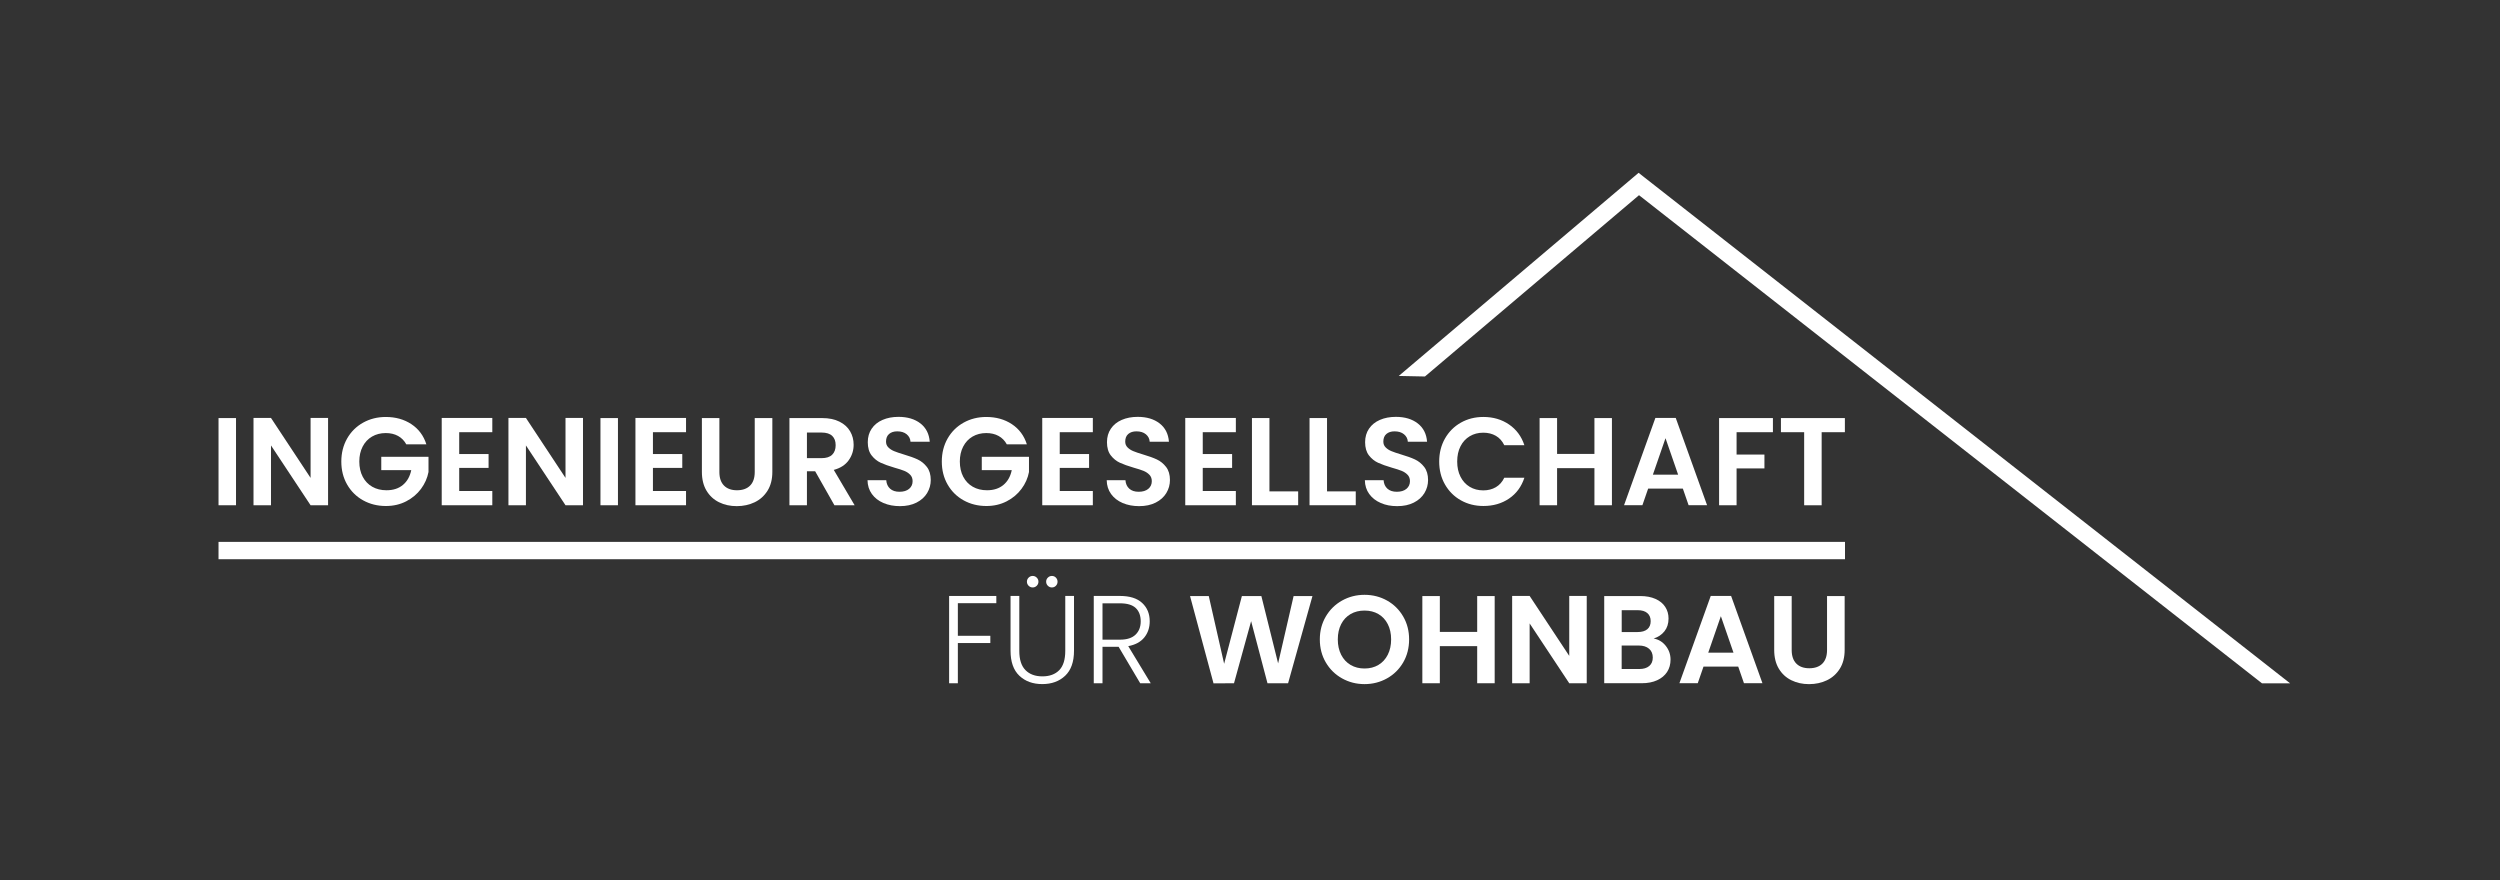
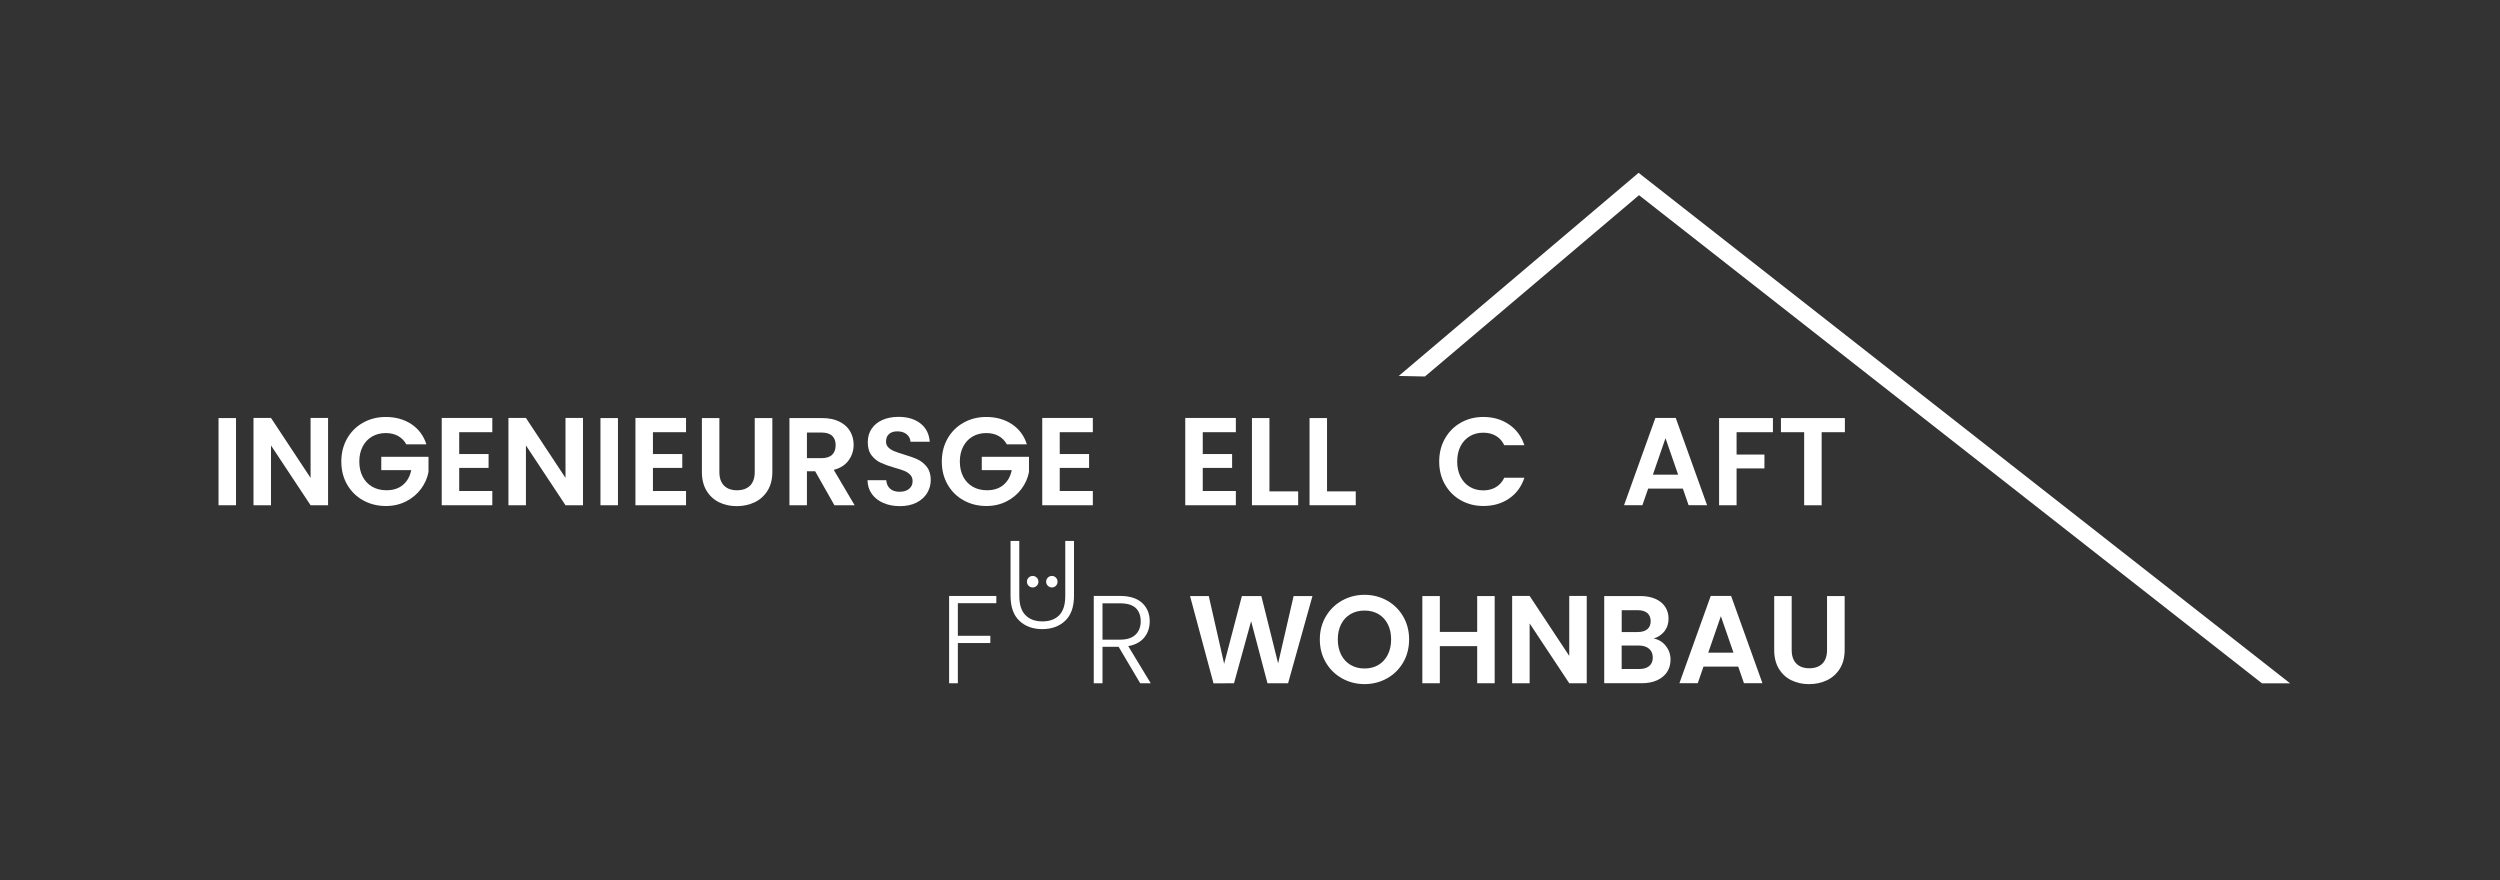
<svg xmlns="http://www.w3.org/2000/svg" id="Ebene_1" data-name="Ebene 1" viewBox="0 0 1210.73 426.26">
  <rect x="0" y="0" width="1210.73" height="426.26" fill="#333333" stroke="none" />
  <defs>
    <style>
      .cls-1 {
        fill: #fff;
      }
    </style>
  </defs>
  <g>
    <path class="cls-1" d="M114.3,202.47v42.22h-8.47v-42.22h8.47Z" />
    <path class="cls-1" d="M158.88,244.69h-8.47l-19.17-28.97v28.97h-8.47v-42.28h8.47l19.17,29.03v-29.03h8.47v42.28Z" />
    <path class="cls-1" d="M196.75,215.17c-.97-1.77-2.3-3.12-3.99-4.05-1.69-.93-3.67-1.39-5.93-1.39-2.5,0-4.72.57-6.65,1.69-1.94,1.13-3.45,2.74-4.54,4.84-1.09,2.1-1.63,4.52-1.63,7.26s.55,5.28,1.66,7.38c1.11,2.1,2.65,3.71,4.63,4.84,1.98,1.13,4.27,1.69,6.9,1.69,3.23,0,5.87-.86,7.92-2.57,2.06-1.71,3.41-4.1,4.05-7.17h-14.52v-6.47h22.87v7.38c-.56,2.94-1.78,5.67-3.63,8.17-1.86,2.5-4.25,4.51-7.17,6.02-2.92,1.51-6.2,2.27-9.83,2.27-4.07,0-7.75-.92-11.04-2.75-3.29-1.83-5.87-4.39-7.74-7.65-1.88-3.27-2.81-6.98-2.81-11.13s.94-7.87,2.81-11.16c1.88-3.29,4.46-5.85,7.74-7.68,3.29-1.83,6.95-2.75,10.98-2.75,4.76,0,8.89,1.16,12.4,3.48,3.51,2.32,5.93,5.58,7.26,9.77h-9.74Z" />
    <path class="cls-1" d="M222.39,209.3v10.59h14.22v6.71h-14.22v11.19h16.03v6.9h-24.5v-42.28h24.5v6.9h-16.03Z" />
    <path class="cls-1" d="M282.34,244.69h-8.47l-19.17-28.97v28.97h-8.47v-42.28h8.47l19.17,29.03v-29.03h8.47v42.28Z" />
    <path class="cls-1" d="M299.27,202.47v42.22h-8.47v-42.22h8.47Z" />
    <path class="cls-1" d="M316.21,209.3v10.59h14.21v6.71h-14.21v11.19h16.03v6.9h-24.5v-42.28h24.5v6.9h-16.03Z" />
    <path class="cls-1" d="M348.39,202.47v26.13c0,2.86.75,5.05,2.24,6.56s3.59,2.27,6.29,2.27,4.86-.76,6.35-2.27,2.24-3.7,2.24-6.56v-26.13h8.53v26.07c0,3.59-.78,6.62-2.33,9.1-1.55,2.48-3.63,4.35-6.23,5.6-2.6,1.25-5.5,1.88-8.68,1.88s-6-.62-8.56-1.88c-2.56-1.25-4.59-3.12-6.08-5.6-1.49-2.48-2.24-5.51-2.24-9.1v-26.07h8.47Z" />
    <path class="cls-1" d="M404.1,244.69l-9.32-16.45h-3.99v16.45h-8.47v-42.22h15.85c3.27,0,6.05.57,8.35,1.72,2.3,1.15,4.02,2.7,5.17,4.66,1.15,1.96,1.72,4.14,1.72,6.56,0,2.78-.81,5.29-2.42,7.53-1.61,2.24-4.01,3.78-7.2,4.63l10.1,17.12h-9.8ZM390.79,221.88h7.08c2.3,0,4.01-.55,5.14-1.66,1.13-1.11,1.69-2.65,1.69-4.63s-.57-3.44-1.69-4.51c-1.13-1.07-2.84-1.6-5.14-1.6h-7.08v12.4Z" />
    <path class="cls-1" d="M427.84,243.6c-2.36-1.01-4.22-2.46-5.59-4.35-1.37-1.9-2.08-4.13-2.12-6.71h9.07c.12,1.73.74,3.11,1.85,4.11,1.11,1.01,2.63,1.51,4.57,1.51s3.53-.47,4.66-1.42c1.13-.95,1.69-2.19,1.69-3.72,0-1.25-.38-2.28-1.15-3.08-.77-.81-1.72-1.44-2.87-1.91-1.15-.46-2.73-.98-4.75-1.54-2.74-.81-4.97-1.6-6.68-2.39-1.71-.79-3.19-1.98-4.42-3.57-1.23-1.59-1.84-3.72-1.84-6.38,0-2.5.62-4.68,1.88-6.53,1.25-1.85,3-3.28,5.26-4.26,2.26-.99,4.84-1.48,7.74-1.48,4.35,0,7.89,1.06,10.62,3.18,2.72,2.12,4.22,5.07,4.51,8.86h-9.32c-.08-1.45-.7-2.65-1.84-3.6-1.15-.95-2.67-1.42-4.57-1.42-1.65,0-2.97.42-3.96,1.27-.99.85-1.48,2.08-1.48,3.69,0,1.13.37,2.07,1.12,2.81.75.75,1.67,1.35,2.78,1.81,1.11.46,2.67,1,4.69,1.6,2.74.81,4.98,1.61,6.71,2.42,1.73.81,3.23,2.02,4.48,3.63,1.25,1.61,1.88,3.73,1.88,6.35,0,2.26-.59,4.35-1.75,6.29-1.17,1.94-2.88,3.48-5.14,4.63-2.26,1.15-4.94,1.72-8.04,1.72-2.94,0-5.6-.5-7.95-1.51Z" />
    <path class="cls-1" d="M487.58,215.17c-.97-1.77-2.3-3.12-3.99-4.05-1.69-.93-3.67-1.39-5.93-1.39-2.5,0-4.72.57-6.65,1.69-1.94,1.13-3.45,2.74-4.54,4.84-1.09,2.1-1.63,4.52-1.63,7.26s.55,5.28,1.66,7.38c1.11,2.1,2.65,3.71,4.63,4.84,1.97,1.13,4.27,1.69,6.89,1.69,3.23,0,5.87-.86,7.92-2.57,2.06-1.71,3.41-4.1,4.05-7.17h-14.52v-6.47h22.86v7.38c-.56,2.94-1.77,5.67-3.63,8.17-1.86,2.5-4.24,4.51-7.17,6.02s-6.2,2.27-9.83,2.27c-4.07,0-7.75-.92-11.04-2.75-3.29-1.83-5.87-4.39-7.74-7.65-1.88-3.27-2.81-6.98-2.81-11.13s.94-7.87,2.81-11.16c1.88-3.29,4.46-5.85,7.74-7.68,3.29-1.83,6.95-2.75,10.98-2.75,4.76,0,8.89,1.16,12.4,3.48,3.51,2.32,5.93,5.58,7.26,9.77h-9.74Z" />
    <path class="cls-1" d="M513.22,209.3v10.59h14.21v6.71h-14.21v11.19h16.03v6.9h-24.5v-42.28h24.5v6.9h-16.03Z" />
-     <path class="cls-1" d="M543.68,243.6c-2.36-1.01-4.22-2.46-5.59-4.35-1.37-1.9-2.08-4.13-2.12-6.71h9.07c.12,1.73.74,3.11,1.85,4.11,1.11,1.01,2.63,1.51,4.57,1.51s3.53-.47,4.66-1.42c1.13-.95,1.69-2.19,1.69-3.72,0-1.25-.38-2.28-1.15-3.08-.77-.81-1.72-1.44-2.87-1.91-1.15-.46-2.73-.98-4.75-1.54-2.74-.81-4.97-1.6-6.68-2.39-1.71-.79-3.19-1.98-4.42-3.57-1.23-1.59-1.84-3.72-1.84-6.38,0-2.5.62-4.68,1.88-6.53,1.25-1.85,3-3.28,5.26-4.26,2.26-.99,4.84-1.48,7.74-1.48,4.36,0,7.89,1.06,10.62,3.18,2.72,2.12,4.22,5.07,4.51,8.86h-9.32c-.08-1.45-.7-2.65-1.84-3.6-1.15-.95-2.67-1.42-4.57-1.42-1.65,0-2.97.42-3.96,1.27-.99.85-1.48,2.08-1.48,3.69,0,1.13.37,2.07,1.12,2.81.75.75,1.67,1.35,2.78,1.81,1.11.46,2.67,1,4.69,1.6,2.74.81,4.98,1.61,6.71,2.42,1.73.81,3.22,2.02,4.48,3.63,1.25,1.61,1.88,3.73,1.88,6.35,0,2.26-.58,4.35-1.75,6.29-1.17,1.94-2.88,3.48-5.14,4.63-2.26,1.15-4.94,1.72-8.04,1.72-2.94,0-5.6-.5-7.96-1.51Z" />
    <path class="cls-1" d="M582.48,209.3v10.59h14.22v6.71h-14.22v11.19h16.03v6.9h-24.5v-42.28h24.5v6.9h-16.03Z" />
    <path class="cls-1" d="M614.78,237.97h13.91v6.71h-22.38v-42.22h8.47v35.51Z" />
    <path class="cls-1" d="M642.67,237.97h13.91v6.71h-22.38v-42.22h8.47v35.51Z" />
-     <path class="cls-1" d="M668.71,243.6c-2.36-1.01-4.22-2.46-5.6-4.35-1.37-1.9-2.08-4.13-2.12-6.71h9.07c.12,1.73.73,3.11,1.84,4.11,1.11,1.01,2.63,1.51,4.57,1.51s3.53-.47,4.66-1.42c1.13-.95,1.7-2.19,1.7-3.72,0-1.25-.38-2.28-1.15-3.08-.77-.81-1.72-1.44-2.87-1.91-1.15-.46-2.73-.98-4.75-1.54-2.74-.81-4.97-1.6-6.68-2.39-1.71-.79-3.19-1.98-4.42-3.57-1.23-1.59-1.85-3.72-1.85-6.38,0-2.5.62-4.68,1.88-6.53,1.25-1.85,3-3.28,5.26-4.26,2.26-.99,4.84-1.48,7.74-1.48,4.36,0,7.89,1.06,10.62,3.18,2.72,2.12,4.22,5.07,4.51,8.86h-9.32c-.08-1.45-.7-2.65-1.85-3.6-1.15-.95-2.67-1.42-4.57-1.42-1.65,0-2.97.42-3.96,1.27-.99.85-1.48,2.08-1.48,3.69,0,1.13.37,2.07,1.12,2.81.75.75,1.67,1.35,2.78,1.81,1.11.46,2.67,1,4.69,1.6,2.74.81,4.98,1.61,6.71,2.42,1.73.81,3.23,2.02,4.48,3.63,1.25,1.61,1.88,3.73,1.88,6.35,0,2.26-.58,4.35-1.75,6.29-1.17,1.94-2.88,3.48-5.14,4.63-2.26,1.15-4.94,1.72-8.04,1.72s-5.6-.5-7.96-1.51Z" />
    <path class="cls-1" d="M699.8,212.36c1.88-3.29,4.44-5.85,7.68-7.68,3.24-1.83,6.88-2.75,10.92-2.75,4.72,0,8.85,1.21,12.4,3.63,3.55,2.42,6.03,5.77,7.44,10.04h-9.74c-.97-2.02-2.33-3.53-4.08-4.54-1.75-1.01-3.78-1.51-6.08-1.51-2.46,0-4.65.57-6.56,1.72-1.91,1.15-3.41,2.77-4.47,4.87-1.07,2.1-1.6,4.56-1.6,7.38s.53,5.23,1.6,7.35c1.07,2.12,2.56,3.75,4.47,4.9,1.92,1.15,4.1,1.72,6.56,1.72,2.3,0,4.32-.51,6.08-1.54s3.12-2.55,4.08-4.57h9.74c-1.41,4.32-3.88,7.67-7.41,10.07-3.53,2.4-7.67,3.6-12.43,3.6-4.03,0-7.67-.92-10.92-2.75-3.25-1.83-5.81-4.39-7.68-7.65-1.88-3.27-2.81-6.98-2.81-11.13s.94-7.87,2.81-11.16Z" />
-     <path class="cls-1" d="M780.64,202.47v42.22h-8.47v-17.97h-18.09v17.97h-8.47v-42.22h8.47v17.36h18.09v-17.36h8.47Z" />
    <path class="cls-1" d="M815,236.64h-16.82l-2.78,8.04h-8.89l15.18-42.28h9.86l15.18,42.28h-8.95l-2.78-8.04ZM812.7,229.87l-6.11-17.66-6.11,17.66h12.22Z" />
    <path class="cls-1" d="M858.61,202.47v6.84h-17.6v10.83h13.49v6.71h-13.49v17.84h-8.47v-42.22h26.07Z" />
    <path class="cls-1" d="M893.46,202.47v6.84h-11.25v35.39h-8.47v-35.39h-11.25v-6.84h30.97Z" />
  </g>
  <g>
    <path class="cls-1" d="M482.51,288.61v3.51h-18.63v15.79h15.73v3.51h-15.73v19.48h-4.23v-42.28h22.86Z" />
-     <path class="cls-1" d="M493.64,288.61v26.62c0,4.19,1,7.3,2.99,9.31,2,2.02,4.73,3.02,8.2,3.02s6.18-1,8.14-2.99c1.96-2,2.93-5.11,2.93-9.35v-26.62h4.23v26.55c0,5.36-1.42,9.4-4.27,12.1-2.84,2.7-6.54,4.05-11.1,4.05s-8.26-1.35-11.1-4.05c-2.84-2.7-4.26-6.73-4.26-12.1v-26.55h4.23ZM498.15,283.68c-.54-.54-.82-1.2-.82-1.97s.27-1.42.82-1.97,1.2-.82,1.97-.82,1.42.27,1.97.82.82,1.2.82,1.97-.27,1.42-.82,1.97-1.2.82-1.97.82-1.42-.27-1.97-.82ZM507.46,283.68c-.54-.54-.82-1.2-.82-1.97s.27-1.42.82-1.97,1.2-.82,1.97-.82,1.41.27,1.94.82c.52.54.79,1.2.79,1.97s-.26,1.42-.79,1.97c-.52.54-1.17.82-1.94.82s-1.42-.27-1.97-.82Z" />
+     <path class="cls-1" d="M493.64,288.61c0,4.19,1,7.3,2.99,9.31,2,2.02,4.73,3.02,8.2,3.02s6.18-1,8.14-2.99c1.96-2,2.93-5.11,2.93-9.35v-26.62h4.23v26.55c0,5.36-1.42,9.4-4.27,12.1-2.84,2.7-6.54,4.05-11.1,4.05s-8.26-1.35-11.1-4.05c-2.84-2.7-4.26-6.73-4.26-12.1v-26.55h4.23ZM498.15,283.68c-.54-.54-.82-1.2-.82-1.97s.27-1.42.82-1.97,1.2-.82,1.97-.82,1.42.27,1.97.82.82,1.2.82,1.97-.27,1.42-.82,1.97-1.2.82-1.97.82-1.42-.27-1.97-.82ZM507.46,283.68c-.54-.54-.82-1.2-.82-1.97s.27-1.42.82-1.97,1.2-.82,1.97-.82,1.41.27,1.94.82c.52.54.79,1.2.79,1.97s-.26,1.42-.79,1.97c-.52.54-1.17.82-1.94.82s-1.42-.27-1.97-.82Z" />
    <path class="cls-1" d="M552.19,330.89l-10.46-17.66h-7.8v17.66h-4.23v-42.28h12.7c4.72,0,8.3,1.13,10.74,3.39,2.44,2.26,3.66,5.22,3.66,8.89,0,3.06-.88,5.68-2.63,7.83-1.75,2.16-4.35,3.56-7.77,4.2l10.89,17.97h-5.08ZM533.93,309.78h8.53c3.31,0,5.8-.81,7.47-2.42,1.67-1.61,2.51-3.77,2.51-6.47s-.81-4.93-2.42-6.44c-1.61-1.51-4.15-2.27-7.62-2.27h-8.47v17.6Z" />
    <path class="cls-1" d="M635.61,288.67l-11.8,42.22h-9.98l-7.92-30.06-8.29,30.06-9.92.06-11.37-42.28h9.07l7.44,32.79,8.59-32.79h9.44l8.11,32.6,7.5-32.6h9.13Z" />
    <path class="cls-1" d="M649.94,328.53c-3.31-1.85-5.93-4.43-7.86-7.71-1.94-3.29-2.9-7.01-2.9-11.16s.97-7.81,2.9-11.1c1.94-3.29,4.56-5.86,7.86-7.71,3.31-1.85,6.94-2.78,10.89-2.78s7.63.93,10.92,2.78c3.29,1.86,5.89,4.43,7.8,7.71,1.92,3.29,2.87,6.99,2.87,11.1s-.96,7.87-2.87,11.16c-1.92,3.29-4.53,5.86-7.83,7.71-3.31,1.85-6.94,2.78-10.89,2.78s-7.58-.93-10.89-2.78ZM667.54,322.03c1.94-1.15,3.45-2.79,4.54-4.93,1.09-2.14,1.63-4.62,1.63-7.44s-.54-5.29-1.63-7.41-2.6-3.74-4.54-4.87c-1.94-1.13-4.17-1.69-6.71-1.69s-4.79.56-6.74,1.69c-1.96,1.13-3.48,2.75-4.57,4.87s-1.63,4.59-1.63,7.41.54,5.3,1.63,7.44c1.09,2.14,2.61,3.78,4.57,4.93,1.96,1.15,4.2,1.72,6.74,1.72s4.78-.57,6.71-1.72Z" />
    <path class="cls-1" d="M723.86,288.67v42.22h-8.47v-17.97h-18.09v17.97h-8.47v-42.22h8.47v17.36h18.09v-17.36h8.47Z" />
    <path class="cls-1" d="M768.44,330.89h-8.47l-19.18-28.97v28.97h-8.47v-42.28h8.47l19.18,29.03v-29.03h8.47v42.28Z" />
    <path class="cls-1" d="M806.73,312.8c1.53,1.94,2.3,4.15,2.3,6.65,0,2.26-.55,4.24-1.66,5.96-1.11,1.71-2.71,3.05-4.81,4.02-2.1.97-4.58,1.45-7.44,1.45h-18.21v-42.22h17.42c2.86,0,5.33.46,7.41,1.39,2.08.93,3.65,2.22,4.72,3.87,1.07,1.65,1.6,3.53,1.6,5.63,0,2.46-.66,4.52-1.97,6.17-1.31,1.65-3.05,2.82-5.23,3.51,2.38.44,4.33,1.63,5.87,3.57ZM785.38,306.09h7.74c2.02,0,3.57-.45,4.66-1.36s1.63-2.21,1.63-3.9-.54-3-1.63-3.93c-1.09-.93-2.64-1.39-4.66-1.39h-7.74v10.59ZM798.71,322.54c1.15-.97,1.72-2.34,1.72-4.11s-.61-3.24-1.82-4.26-2.84-1.54-4.9-1.54h-8.35v11.37h8.53c2.06,0,3.66-.48,4.81-1.45Z" />
    <path class="cls-1" d="M841.81,322.84h-16.82l-2.78,8.04h-8.89l15.18-42.28h9.86l15.18,42.28h-8.95l-2.78-8.04ZM839.51,316.07l-6.11-17.66-6.11,17.66h12.22Z" />
    <path class="cls-1" d="M867.7,288.67v26.13c0,2.86.75,5.05,2.24,6.56s3.59,2.27,6.29,2.27,4.86-.76,6.35-2.27c1.49-1.51,2.24-3.7,2.24-6.56v-26.13h8.53v26.07c0,3.59-.78,6.62-2.33,9.1s-3.63,4.35-6.23,5.6c-2.6,1.25-5.49,1.88-8.68,1.88s-6-.62-8.56-1.88c-2.56-1.25-4.59-3.12-6.08-5.6s-2.24-5.51-2.24-9.1v-26.07h8.47Z" />
  </g>
  <g>
-     <line class="cls-1" x1="105.83" y1="266.63" x2="893.51" y2="266.63" />
-     <rect class="cls-1" x="105.83" y="262.43" width="787.69" height="8.4" />
-   </g>
+     </g>
  <polygon class="cls-1" points="796.25 85.81 793.56 83.69 677.4 182.07 690.09 182.33 793.76 94.53 1095.45 330.92 1109.07 330.92 796.25 85.81" />
</svg>